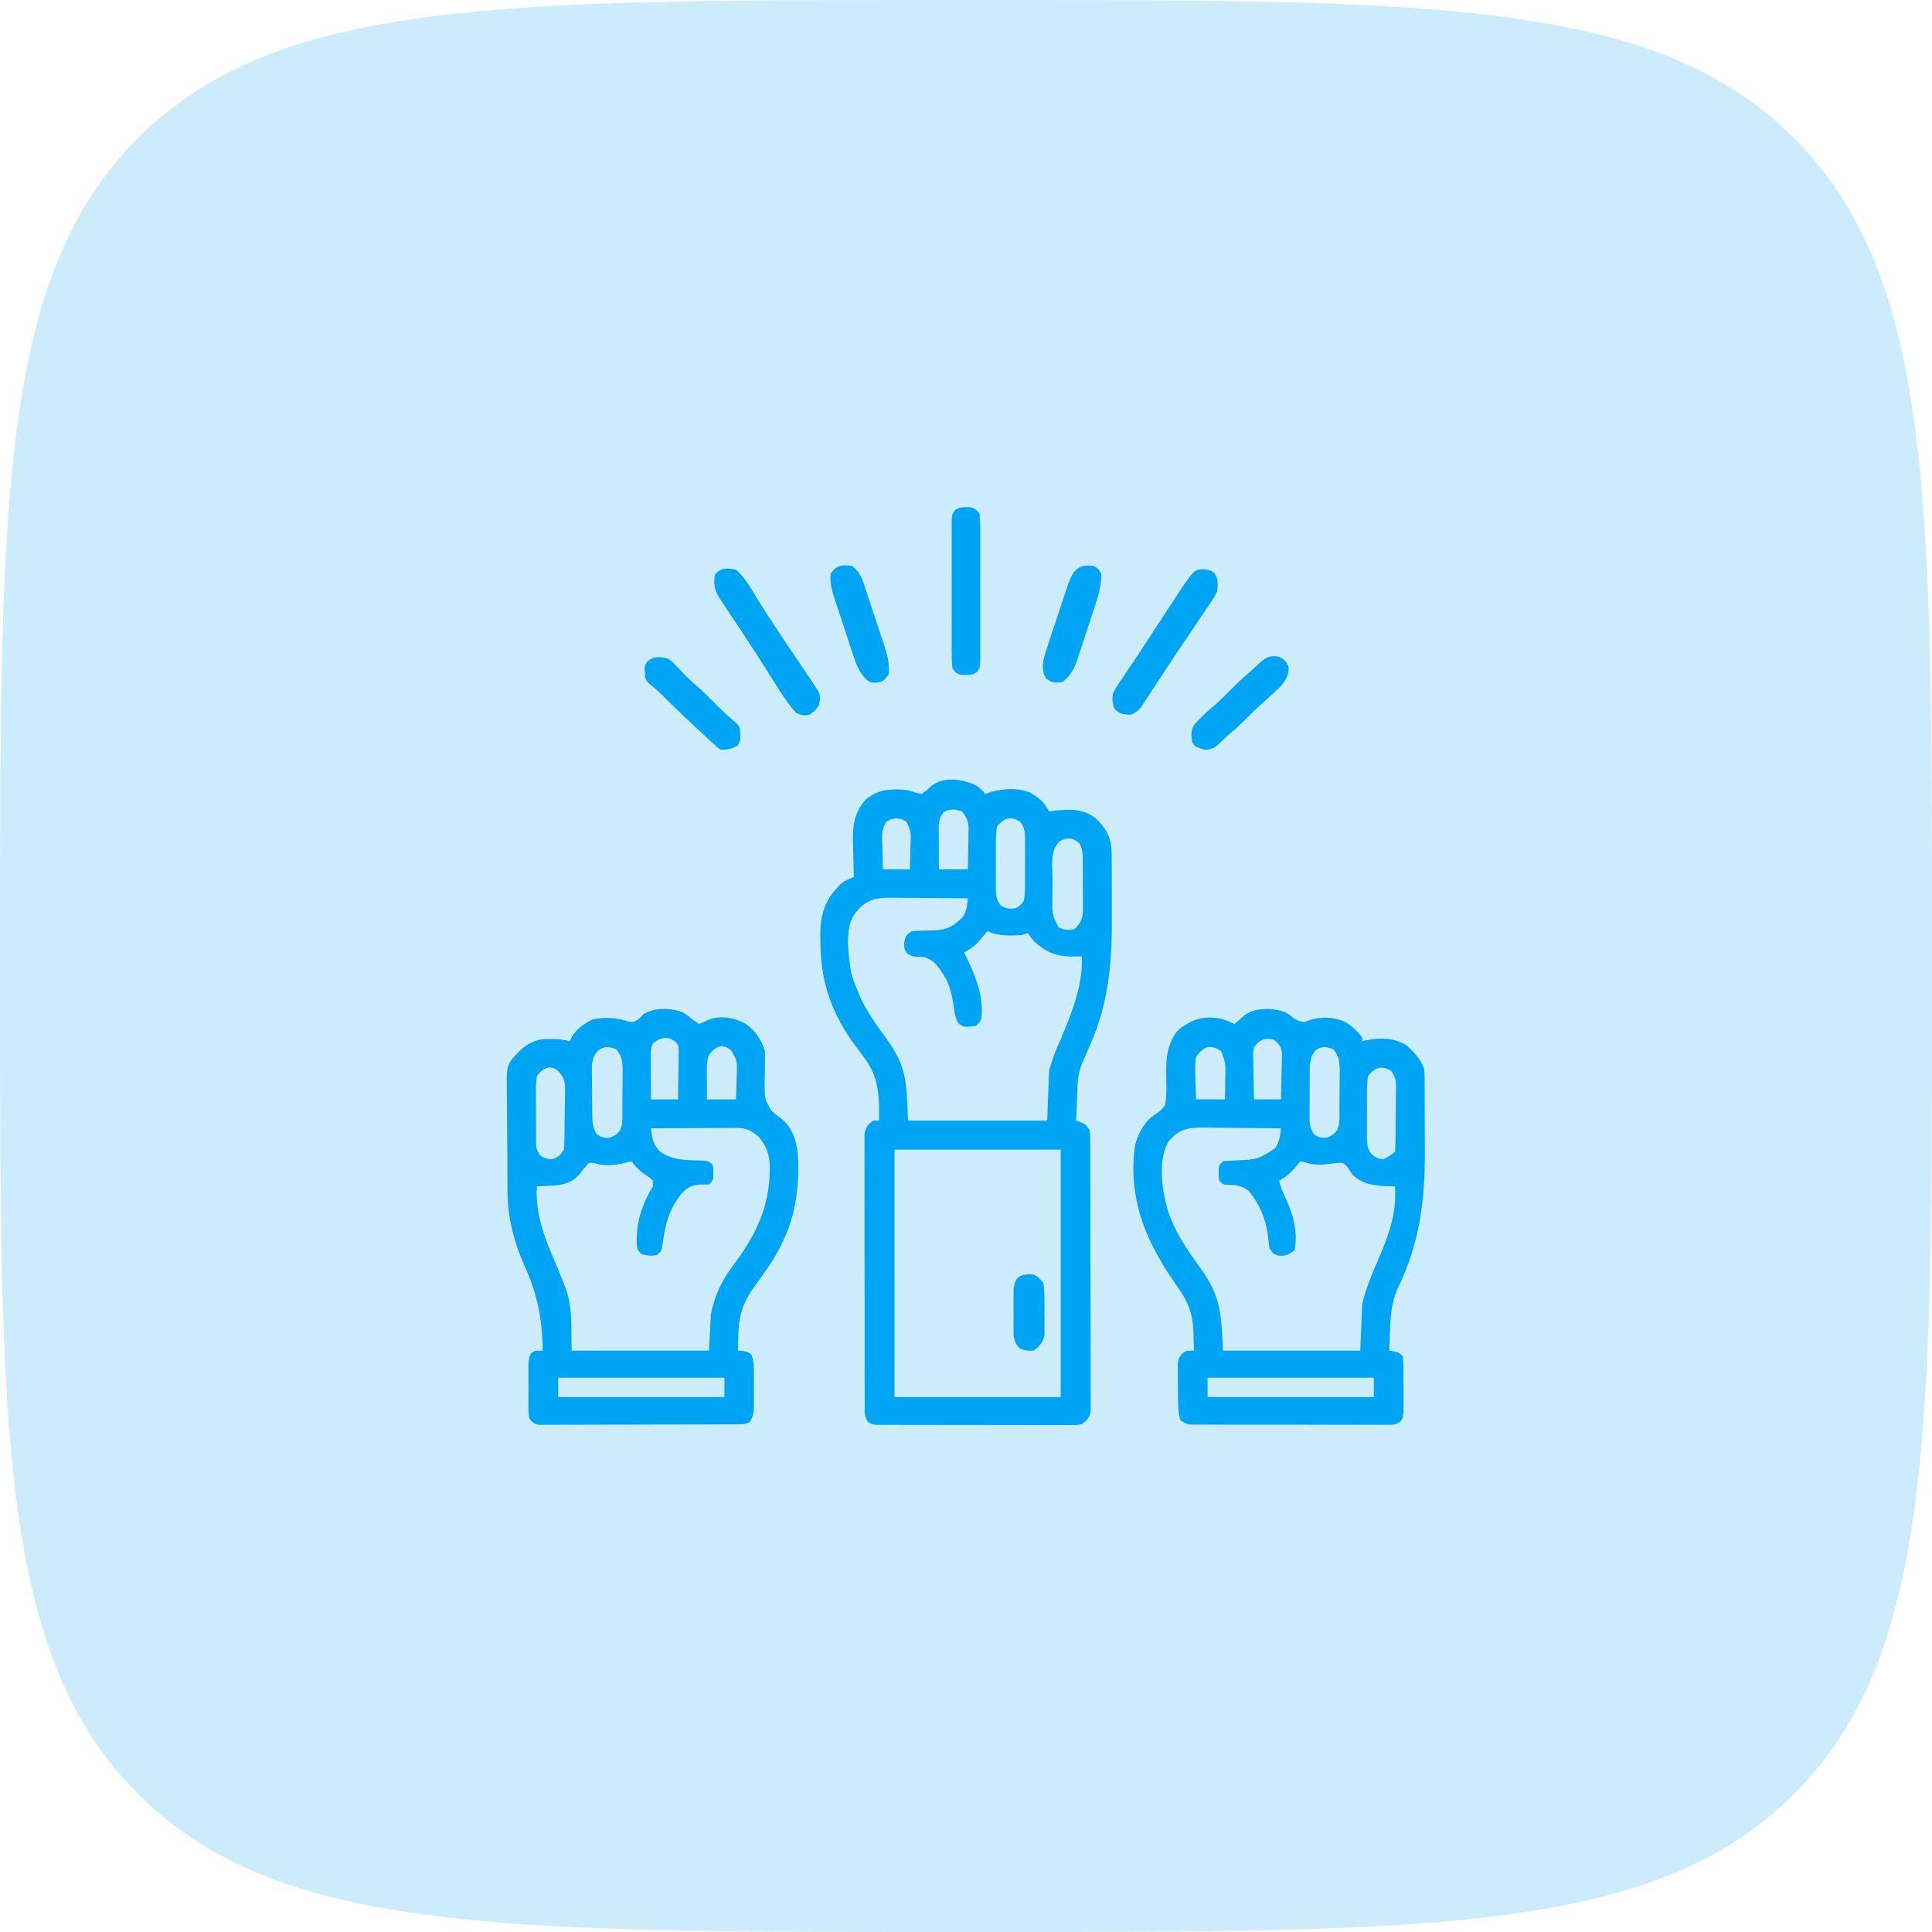
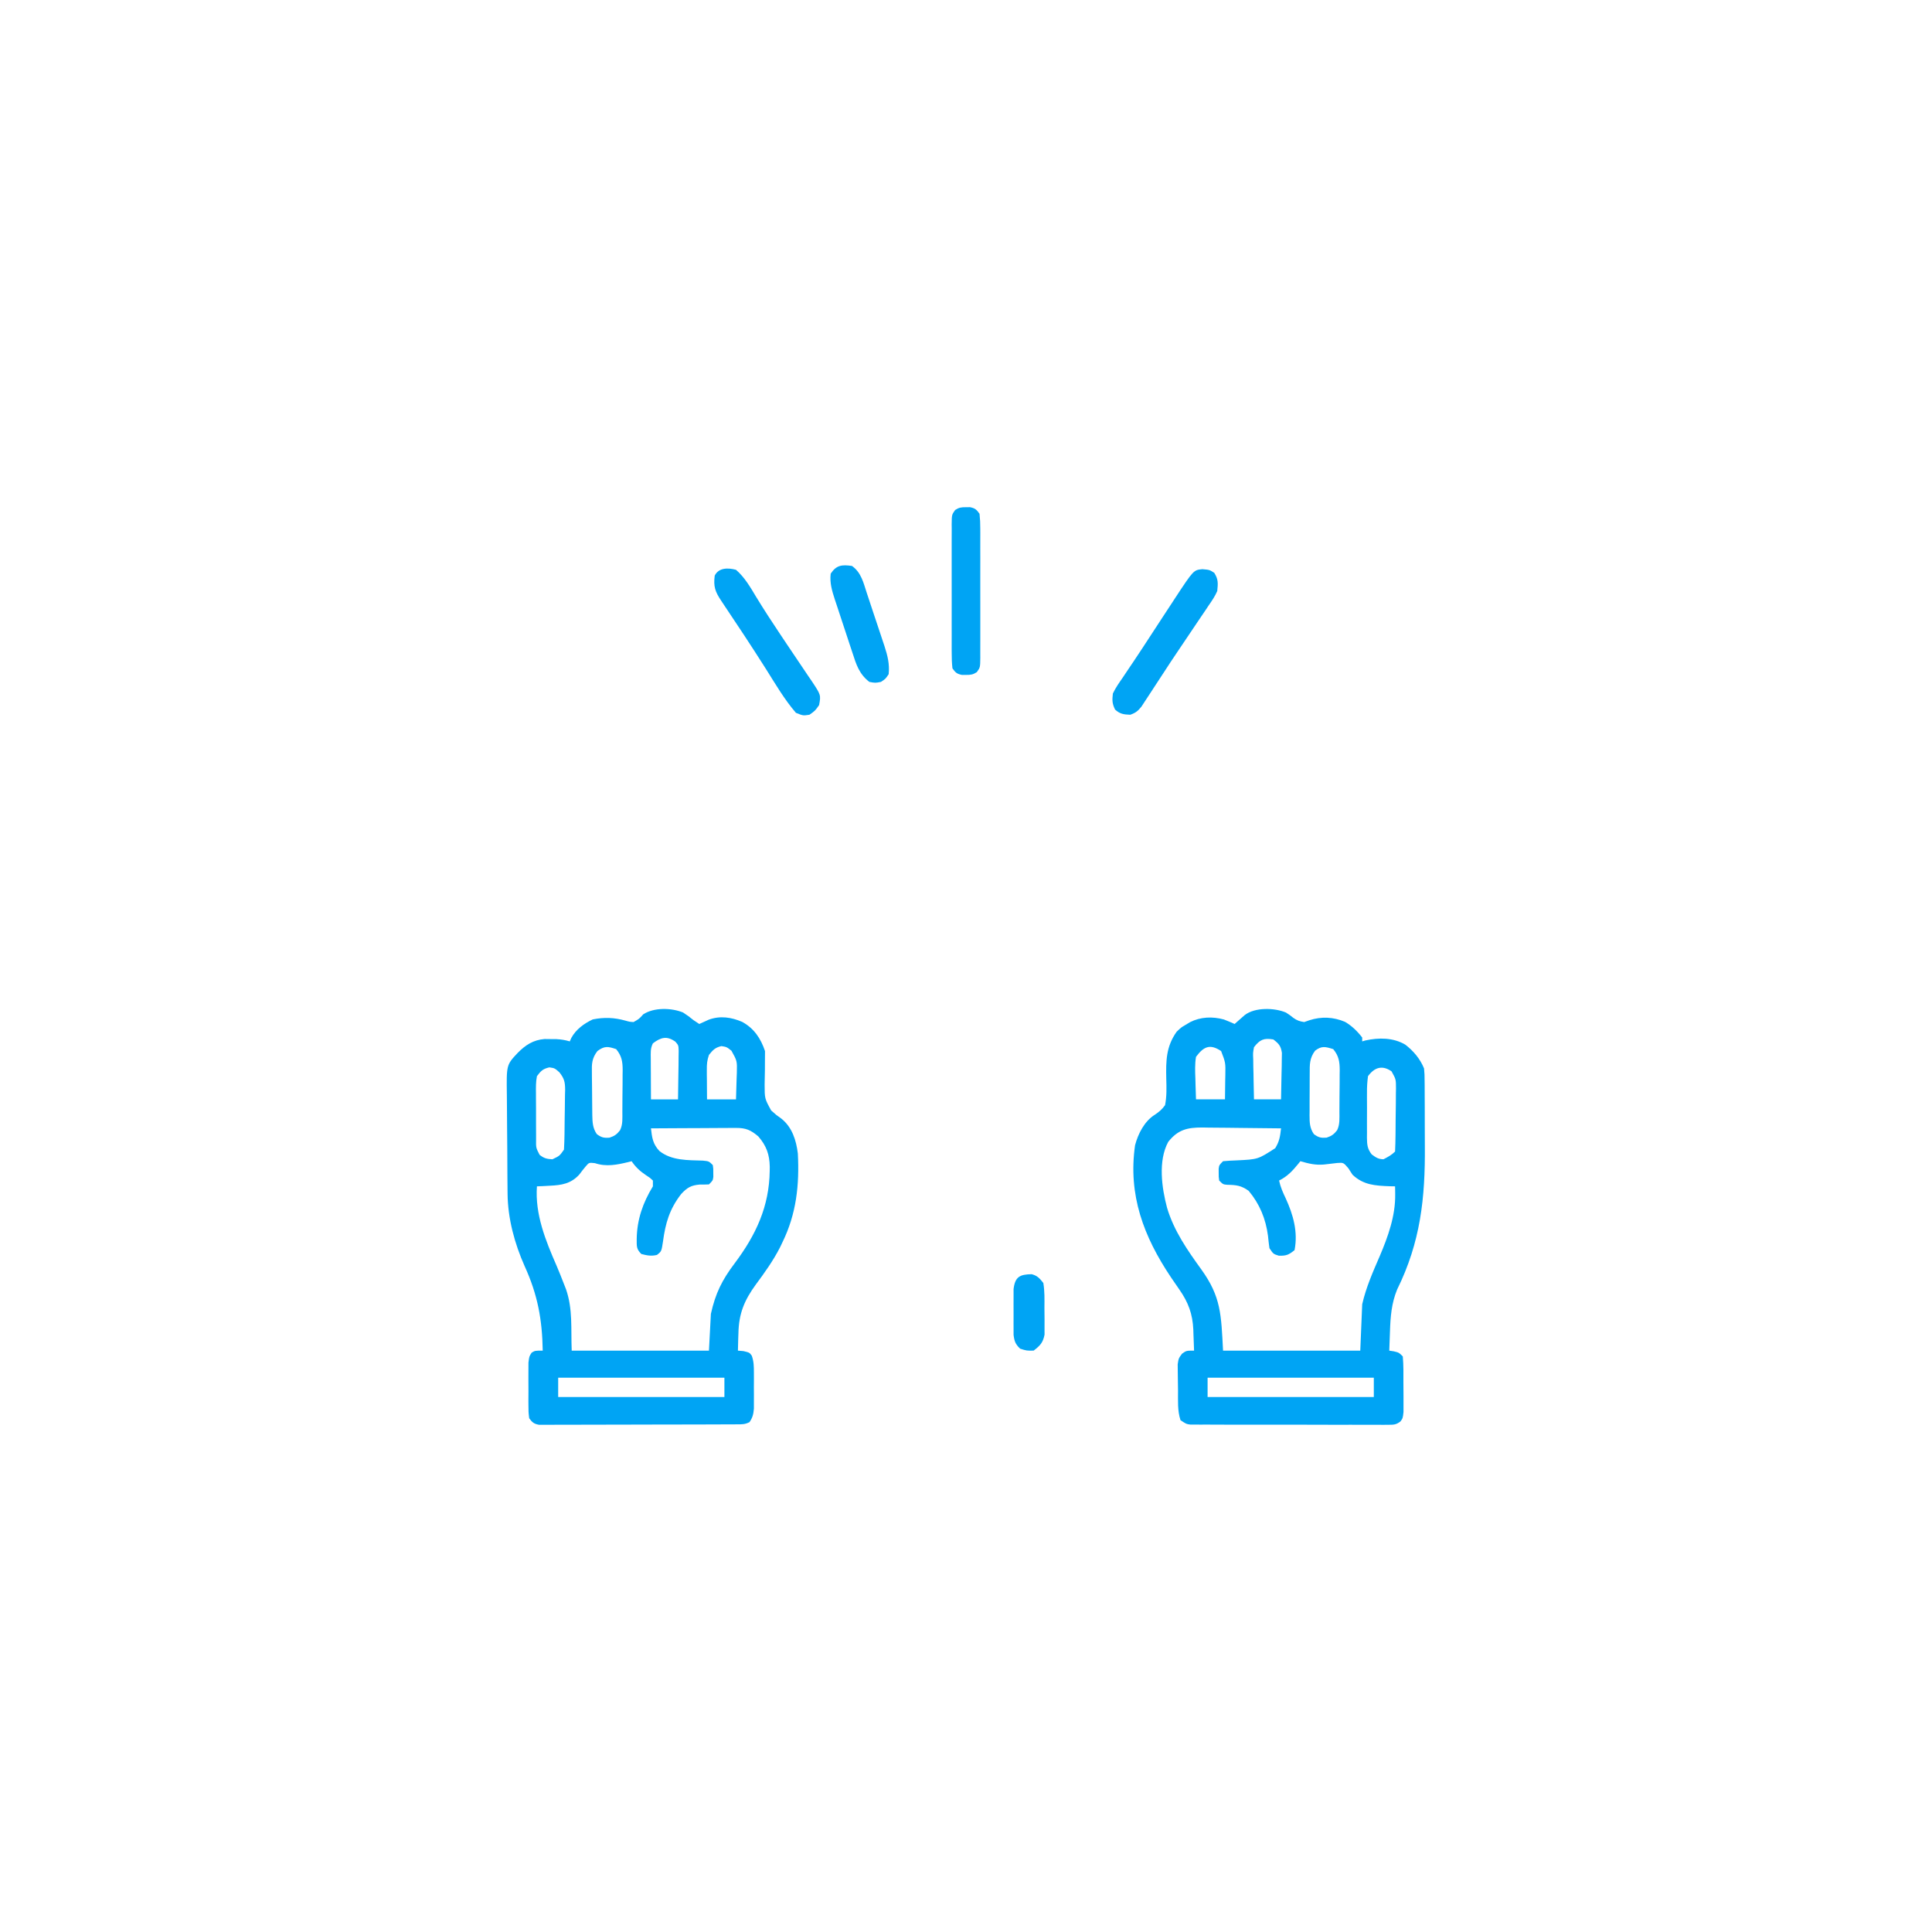
<svg xmlns="http://www.w3.org/2000/svg" width="82" height="82" viewBox="0 0 82 82" fill="none">
-   <path d="M0 40C0 21.144 0 11.716 5.858 5.858C11.716 0 21.144 0 40 0H42C60.856 0 70.284 0 76.142 5.858C82 11.716 82 21.144 82 40V42C82 60.856 82 70.284 76.142 76.142C70.284 82 60.856 82 42 82H40C21.144 82 11.716 82 5.858 76.142C0 70.284 0 60.856 0 42V40Z" fill="#00A4F4" fill-opacity="0.2" />
-   <path d="M41.492 33.371C41.697 33.55 41.697 33.55 41.82 33.699C41.929 33.659 41.929 33.659 42.041 33.617C42.583 33.468 43.174 33.422 43.703 33.631C44.092 33.852 44.314 34.039 44.527 34.437C44.596 34.429 44.664 34.42 44.734 34.411C45.399 34.34 45.945 34.308 46.496 34.726C46.891 35.091 47.125 35.46 47.176 36.003C47.186 36.319 47.189 36.634 47.188 36.951C47.188 37.069 47.188 37.188 47.189 37.306C47.19 37.554 47.19 37.803 47.189 38.051C47.188 38.303 47.189 38.554 47.19 38.806C47.205 40.712 47.085 42.425 46.332 44.199C46.309 44.253 46.286 44.306 46.263 44.361C46.156 44.612 46.048 44.862 45.938 45.111C45.795 45.455 45.746 45.748 45.732 46.12C45.728 46.205 45.725 46.289 45.721 46.375C45.718 46.462 45.715 46.55 45.712 46.64C45.706 46.772 45.706 46.772 45.701 46.908C45.692 47.126 45.684 47.344 45.676 47.562C45.74 47.584 45.804 47.606 45.87 47.629C46.086 47.727 46.086 47.727 46.25 47.973C46.271 48.192 46.271 48.192 46.272 48.461C46.273 48.614 46.273 48.614 46.274 48.77C46.274 48.883 46.274 48.996 46.274 49.11C46.274 49.229 46.275 49.348 46.275 49.467C46.277 49.791 46.277 50.115 46.277 50.438C46.277 50.708 46.278 50.978 46.279 51.249C46.28 51.886 46.28 52.523 46.28 53.16C46.28 53.818 46.282 54.475 46.284 55.133C46.287 55.697 46.288 56.262 46.287 56.826C46.287 57.163 46.288 57.501 46.289 57.838C46.291 58.155 46.291 58.472 46.29 58.789C46.29 58.905 46.29 59.022 46.291 59.138C46.292 59.297 46.291 59.456 46.29 59.614C46.291 59.703 46.291 59.792 46.291 59.884C46.239 60.173 46.157 60.269 45.922 60.441C45.742 60.482 45.742 60.482 45.544 60.483C45.469 60.483 45.394 60.484 45.316 60.485C45.234 60.484 45.152 60.483 45.068 60.483C44.981 60.483 44.894 60.483 44.804 60.484C44.517 60.485 44.23 60.483 43.942 60.482C43.743 60.482 43.544 60.482 43.344 60.482C42.926 60.483 42.508 60.481 42.09 60.48C41.554 60.477 41.017 60.477 40.481 60.479C40.069 60.479 39.657 60.478 39.246 60.477C39.048 60.477 38.85 60.477 38.652 60.477C38.376 60.478 38.1 60.476 37.824 60.474C37.7 60.475 37.7 60.475 37.575 60.476C37.5 60.475 37.425 60.474 37.347 60.473C37.249 60.473 37.249 60.473 37.149 60.472C36.98 60.441 36.98 60.441 36.836 60.347C36.689 60.129 36.703 59.963 36.702 59.701C36.702 59.597 36.701 59.494 36.7 59.387C36.7 59.273 36.701 59.158 36.701 59.043C36.701 58.922 36.7 58.801 36.699 58.681C36.698 58.353 36.698 58.025 36.698 57.696C36.699 57.423 36.698 57.149 36.698 56.875C36.697 56.229 36.697 55.583 36.698 54.938C36.699 54.271 36.697 53.605 36.695 52.938C36.693 52.366 36.693 51.794 36.693 51.222C36.694 50.88 36.693 50.538 36.692 50.197C36.691 49.875 36.691 49.554 36.693 49.232C36.693 49.114 36.693 48.996 36.692 48.878C36.691 48.718 36.692 48.556 36.693 48.395C36.693 48.305 36.693 48.215 36.693 48.122C36.744 47.835 36.831 47.736 37.062 47.562C37.144 47.562 37.225 47.562 37.308 47.562C37.32 46.524 37.312 45.706 36.652 44.855C36.544 44.709 36.437 44.562 36.329 44.414C36.275 44.341 36.22 44.267 36.164 44.191C35.256 42.905 34.835 41.615 34.822 40.036C34.819 39.943 34.817 39.851 34.815 39.755C34.809 38.969 34.95 38.31 35.499 37.719C35.552 37.66 35.605 37.6 35.66 37.539C35.846 37.378 36.013 37.312 36.242 37.227C36.238 37.121 36.238 37.121 36.234 37.014C36.226 36.749 36.22 36.485 36.215 36.22C36.212 36.106 36.209 35.993 36.205 35.879C36.177 35.128 36.221 34.534 36.734 33.945C37.219 33.538 37.668 33.488 38.291 33.508C38.503 33.531 38.665 33.568 38.862 33.643C38.986 33.671 38.986 33.671 39.113 33.699C39.35 33.534 39.35 33.534 39.486 33.397C40.015 32.918 40.915 33.06 41.492 33.371ZM40.067 34.458C39.823 34.72 39.842 34.979 39.843 35.32C39.844 35.412 39.844 35.504 39.844 35.598C39.845 35.694 39.846 35.79 39.846 35.888C39.847 35.985 39.847 36.082 39.847 36.181C39.848 36.42 39.85 36.659 39.851 36.898C40.257 36.898 40.663 36.898 41.082 36.898C41.089 36.565 41.093 36.232 41.097 35.899C41.099 35.804 41.101 35.71 41.103 35.613C41.104 35.521 41.105 35.43 41.106 35.336C41.107 35.252 41.108 35.169 41.11 35.082C41.077 34.807 41.005 34.656 40.836 34.437C40.529 34.348 40.354 34.307 40.067 34.458ZM37.622 34.874C37.38 35.229 37.438 35.599 37.452 36.017C37.453 36.101 37.455 36.186 37.456 36.273C37.46 36.481 37.466 36.69 37.472 36.898C37.852 36.898 38.23 36.898 38.621 36.898C38.63 36.604 38.636 36.311 38.641 36.017C38.644 35.933 38.647 35.85 38.65 35.764C38.665 35.291 38.665 35.291 38.471 34.874C38.168 34.689 37.926 34.689 37.622 34.874ZM42.312 35.094C42.28 35.338 42.266 35.552 42.269 35.796C42.268 35.864 42.268 35.932 42.268 36.002C42.268 36.145 42.268 36.289 42.27 36.432C42.271 36.652 42.27 36.871 42.267 37.09C42.268 37.23 42.268 37.369 42.269 37.508C42.268 37.574 42.267 37.639 42.267 37.707C42.272 38.001 42.287 38.176 42.464 38.416C42.706 38.584 42.844 38.587 43.133 38.539C43.323 38.421 43.323 38.421 43.461 38.211C43.493 37.966 43.507 37.753 43.504 37.508C43.505 37.441 43.505 37.373 43.505 37.303C43.505 37.159 43.505 37.016 43.504 36.872C43.502 36.653 43.504 36.434 43.506 36.215C43.505 36.075 43.505 35.936 43.504 35.796C43.505 35.698 43.505 35.698 43.506 35.598C43.501 35.303 43.486 35.128 43.309 34.888C42.909 34.61 42.586 34.723 42.312 35.094ZM44.953 35.724C44.547 36.153 44.673 36.804 44.672 37.361C44.671 37.543 44.668 37.725 44.666 37.907C44.665 38.023 44.665 38.14 44.664 38.256C44.663 38.362 44.663 38.467 44.662 38.575C44.694 38.892 44.771 39.09 44.937 39.359C45.173 39.477 45.333 39.473 45.594 39.441C45.852 39.203 45.918 39.063 45.963 38.711C45.964 38.587 45.964 38.463 45.962 38.339C45.962 38.273 45.963 38.207 45.963 38.139C45.963 38 45.962 37.861 45.96 37.721C45.958 37.509 45.958 37.296 45.959 37.084C45.959 36.948 45.958 36.813 45.957 36.678C45.958 36.614 45.958 36.551 45.958 36.485C45.953 36.221 45.939 36.028 45.811 35.794C45.529 35.531 45.274 35.532 44.953 35.724ZM36.38 38.662C36.32 38.734 36.32 38.734 36.258 38.808C35.838 39.41 36.014 40.636 36.134 41.322C36.21 41.579 36.299 41.82 36.406 42.066C36.436 42.141 36.466 42.215 36.497 42.292C36.792 42.949 37.213 43.52 37.634 44.1C38.496 45.294 38.468 45.92 38.539 47.562C40.488 47.562 42.437 47.562 44.445 47.562C44.472 46.859 44.499 46.155 44.527 45.43C44.654 45.017 44.765 44.67 44.942 44.287C45.095 43.949 45.229 43.602 45.363 43.256C45.391 43.183 45.419 43.11 45.448 43.035C45.746 42.244 45.943 41.441 45.922 40.59C45.825 40.594 45.825 40.594 45.727 40.598C44.919 40.619 44.465 40.487 43.871 39.934C43.717 39.744 43.717 39.744 43.625 39.605C43.503 39.646 43.503 39.646 43.379 39.687C42.867 39.719 42.379 39.735 41.902 39.523C41.865 39.568 41.829 39.612 41.791 39.658C41.741 39.717 41.692 39.776 41.641 39.836C41.592 39.894 41.544 39.952 41.494 40.012C41.316 40.191 41.138 40.305 40.918 40.426C40.95 40.49 40.983 40.555 41.017 40.621C41.41 41.431 41.756 42.298 41.656 43.215C41.569 43.42 41.569 43.42 41.41 43.543C40.929 43.603 40.929 43.603 40.702 43.457C40.533 43.216 40.513 42.951 40.472 42.666C40.389 42.174 40.305 41.745 40.015 41.328C39.975 41.268 39.934 41.208 39.893 41.146C39.633 40.8 39.633 40.8 39.252 40.624C39.124 40.615 38.997 40.608 38.869 40.605C38.703 40.59 38.703 40.59 38.488 40.456C38.375 40.262 38.375 40.262 38.38 39.964C38.457 39.687 38.457 39.687 38.703 39.523C38.859 39.502 38.859 39.502 39.033 39.501C39.096 39.499 39.16 39.498 39.225 39.496C39.358 39.494 39.491 39.492 39.623 39.491C40.169 39.475 40.471 39.314 40.861 38.923C41.029 38.657 41.045 38.438 41.082 38.129C40.53 38.123 39.978 38.118 39.427 38.115C39.239 38.114 39.051 38.112 38.864 38.11C38.594 38.107 38.324 38.106 38.054 38.105C37.97 38.103 37.887 38.102 37.8 38.101C37.209 38.101 36.772 38.181 36.38 38.662ZM37.965 48.793C37.965 52.258 37.965 55.723 37.965 59.293C40.293 59.293 42.621 59.293 45.019 59.293C45.019 55.828 45.019 52.363 45.019 48.793C42.691 48.793 40.363 48.793 37.965 48.793Z" fill="#00A4F4" />
  <path d="M54.581 42.976C54.75 43.087 54.75 43.087 54.892 43.2C55.048 43.312 55.165 43.352 55.355 43.379C55.465 43.341 55.465 43.341 55.576 43.302C56.088 43.138 56.587 43.161 57.084 43.369C57.374 43.538 57.612 43.77 57.816 44.035C57.816 44.09 57.816 44.144 57.816 44.2C57.861 44.187 57.905 44.173 57.951 44.16C58.522 44.034 59.13 44.036 59.642 44.336C59.99 44.602 60.275 44.94 60.441 45.348C60.463 45.602 60.463 45.602 60.465 45.904C60.466 45.959 60.466 46.014 60.467 46.072C60.468 46.254 60.469 46.437 60.469 46.62C60.469 46.748 60.47 46.877 60.471 47.005C60.471 47.275 60.472 47.545 60.472 47.815C60.472 48.089 60.473 48.363 60.475 48.637C60.493 50.848 60.292 52.718 59.299 54.73C59.059 55.316 59.016 55.878 58.995 56.504C58.991 56.623 58.991 56.623 58.986 56.744C58.978 56.938 58.971 57.131 58.965 57.325C59.061 57.34 59.061 57.34 59.16 57.355C59.375 57.407 59.375 57.407 59.539 57.571C59.572 57.943 59.566 58.317 59.565 58.691C59.565 58.877 59.567 59.063 59.569 59.249C59.569 59.367 59.569 59.485 59.569 59.603C59.569 59.711 59.569 59.818 59.569 59.929C59.539 60.196 59.539 60.196 59.437 60.333C59.254 60.471 59.153 60.472 58.925 60.472C58.85 60.473 58.775 60.474 58.698 60.474C58.615 60.474 58.533 60.473 58.448 60.472C58.361 60.473 58.274 60.473 58.185 60.473C57.897 60.474 57.609 60.473 57.322 60.471C57.122 60.471 56.922 60.471 56.723 60.472C56.305 60.472 55.886 60.471 55.468 60.469C54.931 60.467 54.394 60.467 53.856 60.468C53.444 60.468 53.032 60.468 52.62 60.467C52.422 60.467 52.224 60.467 52.026 60.467C51.749 60.467 51.473 60.466 51.196 60.464C51.114 60.464 51.032 60.465 50.947 60.465C50.872 60.464 50.796 60.464 50.719 60.463C50.654 60.463 50.588 60.463 50.521 60.463C50.352 60.442 50.352 60.442 50.105 60.278C49.969 59.869 50.002 59.443 49.999 59.015C49.998 58.903 49.996 58.792 49.994 58.68C49.991 58.519 49.989 58.358 49.988 58.196C49.987 58.1 49.986 58.004 49.985 57.904C50.023 57.653 50.023 57.653 50.169 57.455C50.352 57.325 50.352 57.325 50.68 57.325C50.672 57.092 50.664 56.86 50.654 56.627C50.652 56.562 50.65 56.497 50.648 56.431C50.618 55.769 50.435 55.274 50.054 54.73C49.997 54.647 49.939 54.563 49.88 54.477C49.819 54.388 49.758 54.299 49.695 54.207C48.539 52.479 47.874 50.723 48.175 48.609C48.305 48.117 48.574 47.586 49.018 47.31C49.2 47.188 49.321 47.085 49.449 46.907C49.523 46.531 49.511 46.161 49.5 45.779C49.484 45.024 49.491 44.422 49.941 43.789C50.134 43.605 50.134 43.605 50.321 43.497C50.414 43.441 50.414 43.441 50.508 43.384C50.958 43.156 51.462 43.137 51.946 43.27C52.1 43.329 52.252 43.394 52.402 43.461C52.441 43.427 52.48 43.392 52.519 43.356C52.57 43.312 52.621 43.267 52.674 43.22C52.724 43.175 52.775 43.131 52.827 43.085C53.264 42.746 54.09 42.768 54.581 42.976ZM53.223 44.446C53.178 44.691 53.178 44.691 53.191 44.962C53.192 45.061 53.193 45.16 53.194 45.262C53.197 45.365 53.199 45.468 53.202 45.574C53.204 45.678 53.205 45.782 53.207 45.889C53.21 46.146 53.216 46.403 53.223 46.66C53.602 46.66 53.981 46.66 54.371 46.66C54.38 46.298 54.386 45.936 54.392 45.574C54.394 45.471 54.397 45.368 54.4 45.262C54.401 45.163 54.402 45.064 54.403 44.962C54.405 44.871 54.407 44.78 54.408 44.686C54.362 44.39 54.279 44.296 54.043 44.117C53.637 44.05 53.472 44.125 53.223 44.446ZM50.762 44.856C50.711 45.167 50.723 45.47 50.736 45.784C50.738 45.868 50.74 45.952 50.742 46.039C50.746 46.246 50.754 46.453 50.762 46.66C51.168 46.66 51.574 46.66 51.992 46.66C51.997 46.396 52 46.131 52.002 45.866C52.004 45.791 52.005 45.716 52.007 45.639C52.017 45.103 52.017 45.103 51.828 44.61C51.358 44.296 51.09 44.413 50.762 44.856ZM55.817 44.594C55.576 44.918 55.588 45.18 55.588 45.57C55.587 45.633 55.587 45.696 55.587 45.76C55.587 45.893 55.586 46.026 55.586 46.159C55.586 46.362 55.585 46.565 55.583 46.767C55.583 46.897 55.583 47.026 55.583 47.155C55.582 47.215 55.581 47.276 55.581 47.338C55.582 47.644 55.588 47.882 55.766 48.137C55.962 48.28 56.06 48.303 56.304 48.286C56.519 48.214 56.61 48.148 56.75 47.973C56.876 47.721 56.847 47.456 56.849 47.179C56.849 47.117 56.85 47.054 56.85 46.99C56.851 46.857 56.851 46.725 56.852 46.592C56.852 46.39 56.855 46.188 56.858 45.986C56.858 45.858 56.859 45.729 56.859 45.6C56.86 45.54 56.861 45.48 56.862 45.418C56.86 45.053 56.82 44.812 56.586 44.528C56.255 44.425 56.099 44.379 55.817 44.594ZM58.062 45.676C58.03 45.921 58.016 46.134 58.019 46.379C58.019 46.446 58.018 46.514 58.018 46.584C58.018 46.728 58.018 46.871 58.02 47.015C58.021 47.234 58.02 47.453 58.018 47.672C58.018 47.812 58.018 47.951 58.019 48.091C58.018 48.156 58.017 48.222 58.017 48.289C58.022 48.587 58.035 48.758 58.219 48.996C58.401 49.129 58.494 49.197 58.719 49.203C58.903 49.109 59.064 49.022 59.211 48.875C59.222 48.642 59.228 48.412 59.23 48.179C59.231 48.109 59.232 48.039 59.232 47.967C59.234 47.818 59.234 47.669 59.235 47.52C59.236 47.293 59.24 47.066 59.244 46.838C59.245 46.694 59.245 46.549 59.246 46.405C59.248 46.303 59.248 46.303 59.25 46.199C59.249 45.807 59.249 45.807 59.06 45.469C58.658 45.194 58.336 45.305 58.062 45.676ZM49.583 48.465C49.148 49.266 49.306 50.411 49.534 51.264C49.827 52.244 50.395 53.058 50.988 53.879C51.827 55.045 51.829 55.789 51.91 57.325C53.832 57.325 55.754 57.325 57.734 57.325C57.761 56.675 57.788 56.025 57.816 55.356C57.981 54.636 58.268 53.989 58.56 53.314C58.913 52.486 59.23 51.6 59.216 50.69C59.215 50.626 59.215 50.562 59.214 50.496C59.213 50.449 59.212 50.401 59.211 50.352C59.136 50.351 59.06 50.349 58.983 50.348C58.365 50.324 57.87 50.297 57.406 49.86C57.345 49.768 57.285 49.676 57.227 49.583C57.02 49.342 57.02 49.342 56.76 49.36C56.574 49.379 56.387 49.401 56.202 49.425C55.83 49.459 55.547 49.388 55.191 49.285C55.161 49.324 55.13 49.363 55.098 49.402C54.853 49.701 54.641 49.93 54.289 50.106C54.346 50.38 54.45 50.612 54.571 50.865C54.888 51.559 55.096 52.287 54.945 53.059C54.701 53.258 54.59 53.307 54.274 53.295C54.043 53.223 54.043 53.223 53.879 52.977C53.854 52.801 53.834 52.625 53.817 52.449C53.722 51.73 53.465 51.102 52.997 50.542C52.68 50.316 52.47 50.293 52.088 50.286C51.91 50.27 51.91 50.27 51.746 50.106C51.724 49.952 51.724 49.952 51.725 49.778C51.725 49.72 51.725 49.663 51.724 49.603C51.746 49.45 51.746 49.45 51.91 49.285C52.103 49.267 52.296 49.256 52.489 49.25C53.391 49.207 53.391 49.207 54.125 48.732C54.305 48.439 54.333 48.229 54.371 47.891C53.809 47.883 53.247 47.877 52.685 47.873C52.494 47.871 52.303 47.869 52.112 47.866C51.837 47.862 51.562 47.86 51.287 47.859C51.159 47.856 51.159 47.856 51.029 47.854C50.394 47.854 49.994 47.945 49.583 48.465ZM51.254 58.473C51.254 58.744 51.254 59.014 51.254 59.293C53.582 59.293 55.91 59.293 58.309 59.293C58.309 59.023 58.309 58.752 58.309 58.473C55.98 58.473 53.652 58.473 51.254 58.473Z" fill="#00A4F4" />
  <path d="M28.99 42.973C29.148 43.073 29.29 43.178 29.433 43.297C29.515 43.352 29.596 43.406 29.68 43.461C29.814 43.401 29.949 43.34 30.083 43.278C30.568 43.101 31.041 43.173 31.505 43.374C32.005 43.649 32.29 44.075 32.469 44.61C32.471 44.777 32.47 44.944 32.466 45.11C32.465 45.21 32.465 45.309 32.465 45.412C32.464 45.62 32.46 45.829 32.453 46.037C32.454 46.627 32.454 46.627 32.73 47.13C32.945 47.324 32.945 47.324 33.17 47.483C33.623 47.848 33.794 48.397 33.863 48.958C33.932 50.293 33.803 51.516 33.207 52.731C33.173 52.801 33.14 52.871 33.106 52.943C32.819 53.504 32.459 54.008 32.084 54.513C31.594 55.184 31.355 55.756 31.341 56.592C31.337 56.698 31.337 56.698 31.333 56.807C31.328 56.979 31.324 57.152 31.32 57.325C31.398 57.331 31.476 57.338 31.556 57.345C31.812 57.407 31.812 57.407 31.909 57.542C31.995 57.788 31.998 57.997 31.998 58.258C31.998 58.409 31.998 58.409 31.999 58.564C31.998 58.669 31.998 58.775 31.997 58.883C31.998 59.041 31.998 59.041 31.999 59.202C31.999 59.303 31.998 59.405 31.998 59.509C31.998 59.601 31.998 59.694 31.998 59.789C31.977 60.026 31.944 60.163 31.812 60.36C31.62 60.456 31.505 60.453 31.291 60.453C31.216 60.454 31.141 60.454 31.063 60.455C30.939 60.455 30.939 60.455 30.813 60.455C30.726 60.456 30.639 60.456 30.55 60.456C30.261 60.458 29.973 60.458 29.685 60.459C29.485 60.459 29.286 60.459 29.086 60.46C28.667 60.461 28.248 60.461 27.829 60.462C27.291 60.462 26.754 60.464 26.216 60.466C25.804 60.468 25.391 60.468 24.979 60.468C24.78 60.469 24.582 60.469 24.384 60.47C24.107 60.472 23.83 60.472 23.553 60.471C23.429 60.472 23.429 60.472 23.303 60.473C23.228 60.473 23.152 60.472 23.075 60.472C23.009 60.472 22.944 60.472 22.876 60.472C22.662 60.434 22.59 60.37 22.461 60.196C22.429 59.931 22.429 59.931 22.428 59.606C22.428 59.52 22.428 59.52 22.427 59.432C22.427 59.311 22.428 59.19 22.429 59.069C22.43 58.884 22.429 58.699 22.427 58.514C22.427 58.396 22.428 58.278 22.428 58.16C22.428 58 22.428 58 22.429 57.836C22.461 57.571 22.461 57.571 22.565 57.411C22.707 57.325 22.707 57.325 23.035 57.325C23.013 55.997 22.819 54.95 22.268 53.741C21.841 52.781 21.553 51.72 21.543 50.667C21.542 50.61 21.541 50.553 21.541 50.495C21.539 50.309 21.537 50.123 21.536 49.937C21.536 49.873 21.535 49.81 21.535 49.744C21.532 49.406 21.531 49.068 21.53 48.73C21.529 48.451 21.526 48.173 21.523 47.894C21.519 47.556 21.517 47.218 21.516 46.881C21.516 46.753 21.515 46.624 21.513 46.496C21.494 45.198 21.494 45.198 21.969 44.692C22.301 44.354 22.635 44.136 23.115 44.099C23.198 44.1 23.282 44.101 23.368 44.102C23.494 44.103 23.494 44.103 23.622 44.104C23.823 44.116 23.992 44.142 24.183 44.2C24.205 44.151 24.227 44.102 24.249 44.052C24.449 43.686 24.787 43.444 25.158 43.267C25.642 43.17 26.067 43.185 26.542 43.318C26.721 43.368 26.721 43.368 26.89 43.379C27.126 43.246 27.126 43.246 27.301 43.051C27.761 42.752 28.494 42.772 28.99 42.973ZM27.711 44.282C27.597 44.509 27.62 44.693 27.621 44.946C27.621 45.046 27.621 45.145 27.622 45.248C27.622 45.352 27.623 45.456 27.624 45.563C27.624 45.668 27.624 45.773 27.625 45.881C27.626 46.141 27.627 46.401 27.629 46.661C28.008 46.661 28.387 46.661 28.777 46.661C28.783 46.338 28.788 46.016 28.791 45.693C28.793 45.529 28.796 45.365 28.799 45.202C28.8 45.099 28.8 44.996 28.801 44.89C28.802 44.795 28.804 44.7 28.805 44.602C28.797 44.365 28.797 44.365 28.665 44.212C28.301 43.955 28.052 44.026 27.711 44.282ZM25.357 44.609C25.119 44.919 25.112 45.156 25.122 45.531C25.122 45.595 25.122 45.659 25.123 45.725C25.123 45.86 25.125 45.995 25.128 46.131C25.132 46.337 25.133 46.544 25.133 46.751C25.134 46.882 25.136 47.014 25.137 47.145C25.138 47.207 25.138 47.269 25.139 47.332C25.146 47.638 25.155 47.882 25.332 48.137C25.529 48.28 25.627 48.304 25.87 48.286C26.086 48.214 26.176 48.149 26.316 47.973C26.442 47.721 26.413 47.456 26.415 47.179C26.415 47.117 26.416 47.054 26.416 46.99C26.417 46.858 26.418 46.725 26.418 46.593C26.419 46.391 26.421 46.189 26.424 45.987C26.424 45.858 26.425 45.729 26.425 45.6C26.426 45.54 26.427 45.48 26.428 45.418C26.427 45.053 26.386 44.813 26.152 44.528C25.802 44.411 25.659 44.386 25.357 44.609ZM30.09 44.774C30.011 45.01 29.998 45.157 30 45.403C30 45.476 30 45.549 30 45.625C30.001 45.701 30.002 45.777 30.003 45.856C30.003 45.933 30.003 46.01 30.004 46.09C30.005 46.28 30.006 46.47 30.008 46.661C30.414 46.661 30.82 46.661 31.238 46.661C31.249 46.368 31.257 46.076 31.264 45.784C31.267 45.701 31.271 45.619 31.274 45.533C31.286 45.029 31.286 45.029 31.045 44.596C30.841 44.435 30.841 44.435 30.618 44.4C30.355 44.46 30.256 44.566 30.09 44.774ZM22.789 45.676C22.741 45.917 22.745 46.154 22.748 46.4C22.748 46.469 22.748 46.539 22.748 46.611C22.748 46.759 22.749 46.907 22.751 47.054C22.753 47.281 22.752 47.507 22.751 47.733C22.752 47.876 22.753 48.02 22.753 48.163C22.753 48.231 22.753 48.298 22.753 48.368C22.748 48.716 22.748 48.716 22.902 49.014C23.085 49.162 23.21 49.192 23.445 49.204C23.75 49.06 23.75 49.06 23.937 48.794C23.961 48.365 23.963 47.936 23.966 47.507C23.967 47.364 23.97 47.22 23.973 47.077C23.977 46.87 23.979 46.663 23.98 46.456C23.982 46.393 23.984 46.329 23.986 46.263C23.985 45.929 23.953 45.778 23.743 45.513C23.543 45.336 23.543 45.336 23.317 45.302C23.041 45.366 22.959 45.449 22.789 45.676ZM27.629 47.891C27.673 48.283 27.708 48.555 27.988 48.852C28.509 49.266 29.197 49.239 29.831 49.26C30.09 49.286 30.09 49.286 30.254 49.45C30.276 49.603 30.276 49.603 30.274 49.778C30.275 49.864 30.275 49.864 30.276 49.952C30.254 50.106 30.254 50.106 30.09 50.27C29.963 50.276 29.837 50.277 29.71 50.275C29.333 50.306 29.167 50.402 28.91 50.68C28.419 51.312 28.242 51.916 28.139 52.697C28.076 53.112 28.076 53.112 27.883 53.263C27.64 53.322 27.459 53.286 27.219 53.223C26.999 53.004 27.027 52.889 27.024 52.582C27.037 51.756 27.285 51.051 27.711 50.352C27.711 50.271 27.711 50.19 27.711 50.106C27.574 49.979 27.574 49.979 27.398 49.865C27.149 49.695 26.979 49.535 26.808 49.286C26.762 49.297 26.715 49.309 26.667 49.322C26.183 49.438 25.736 49.53 25.25 49.368C25.002 49.34 25.002 49.34 24.863 49.5C24.767 49.615 24.674 49.733 24.586 49.853C24.232 50.24 23.838 50.303 23.332 50.326C23.179 50.334 23.179 50.334 23.023 50.343C22.907 50.347 22.907 50.347 22.789 50.352C22.703 51.537 23.156 52.651 23.621 53.716C23.729 53.967 23.828 54.22 23.927 54.474C23.959 54.556 23.991 54.637 24.024 54.721C24.318 55.573 24.227 56.39 24.265 57.325C26.188 57.325 28.11 57.325 30.09 57.325C30.117 56.81 30.144 56.296 30.172 55.766C30.367 54.886 30.649 54.324 31.182 53.618C32.082 52.418 32.65 51.211 32.669 49.691C32.669 49.634 32.67 49.577 32.671 49.519C32.662 49.002 32.527 48.627 32.187 48.235C31.871 47.965 31.658 47.87 31.242 47.873C31.162 47.873 31.081 47.873 30.998 47.873C30.869 47.874 30.869 47.874 30.737 47.875C30.604 47.875 30.604 47.875 30.468 47.876C30.185 47.877 29.901 47.879 29.618 47.881C29.426 47.882 29.234 47.882 29.042 47.883C28.571 47.885 28.1 47.888 27.629 47.891ZM23.691 58.473C23.691 58.744 23.691 59.014 23.691 59.294C26.019 59.294 28.347 59.294 30.746 59.294C30.746 59.023 30.746 58.752 30.746 58.473C28.418 58.473 26.09 58.473 23.691 58.473Z" fill="#00A4F4" />
  <path d="M31.238 24.184C31.602 24.497 31.855 24.934 32.099 25.343C32.424 25.874 32.762 26.395 33.109 26.912C33.206 27.057 33.304 27.203 33.401 27.349C33.551 27.574 33.702 27.799 33.854 28.022C34.005 28.244 34.154 28.468 34.304 28.691C34.373 28.792 34.373 28.792 34.444 28.895C34.844 29.497 34.844 29.497 34.765 29.926C34.596 30.167 34.596 30.167 34.355 30.336C34.083 30.377 34.083 30.377 33.781 30.254C33.293 29.688 32.907 29.025 32.509 28.393C31.893 27.422 31.259 26.464 30.618 25.509C30.353 25.114 30.276 24.9 30.335 24.43C30.506 24.088 30.901 24.094 31.238 24.184Z" fill="#00A4F4" />
  <path d="M51.033 24.158C51.336 24.184 51.336 24.184 51.536 24.312C51.714 24.591 51.696 24.758 51.664 25.086C51.569 25.306 51.439 25.496 51.303 25.692C51.265 25.749 51.227 25.806 51.188 25.865C51.064 26.051 50.939 26.235 50.813 26.419C50.727 26.547 50.641 26.675 50.555 26.803C50.381 27.063 50.206 27.322 50.031 27.581C49.795 27.929 49.564 28.28 49.335 28.633C49.235 28.785 49.135 28.938 49.036 29.09C48.973 29.185 48.911 29.281 48.849 29.377C48.763 29.509 48.676 29.641 48.589 29.773C48.541 29.846 48.493 29.92 48.443 29.996C48.294 30.18 48.195 30.259 47.972 30.336C47.691 30.325 47.538 30.306 47.327 30.116C47.202 29.859 47.201 29.719 47.234 29.434C47.348 29.194 47.498 28.981 47.65 28.762C47.746 28.618 47.843 28.474 47.94 28.329C47.995 28.247 48.051 28.164 48.109 28.079C48.334 27.745 48.554 27.407 48.774 27.07C48.858 26.941 48.942 26.813 49.026 26.684C49.152 26.491 49.279 26.298 49.404 26.105C49.524 25.922 49.644 25.739 49.764 25.557C49.799 25.502 49.835 25.448 49.871 25.392C50.66 24.193 50.66 24.193 51.033 24.158Z" fill="#00A4F4" />
  <path d="M41 21.528C41.083 21.527 41.083 21.527 41.169 21.526C41.386 21.571 41.443 21.624 41.574 21.805C41.598 22.02 41.607 22.216 41.606 22.432C41.606 22.495 41.606 22.559 41.607 22.625C41.608 22.835 41.607 23.046 41.606 23.256C41.607 23.402 41.607 23.549 41.607 23.695C41.608 24.001 41.607 24.308 41.606 24.614C41.605 25.007 41.605 25.4 41.607 25.793C41.608 26.095 41.607 26.397 41.607 26.699C41.606 26.844 41.607 26.989 41.607 27.134C41.608 27.336 41.607 27.539 41.606 27.741C41.606 27.801 41.607 27.861 41.607 27.923C41.602 28.328 41.602 28.328 41.459 28.528C41.295 28.635 41.194 28.647 41 28.645C40.916 28.645 40.916 28.645 40.83 28.646C40.613 28.602 40.556 28.549 40.425 28.368C40.401 28.152 40.392 27.956 40.394 27.741C40.393 27.677 40.393 27.614 40.392 27.548C40.391 27.338 40.392 27.127 40.393 26.917C40.392 26.77 40.392 26.624 40.392 26.478C40.392 26.172 40.392 25.865 40.393 25.559C40.395 25.166 40.394 24.773 40.392 24.38C40.392 24.078 40.392 23.776 40.392 23.474C40.393 23.329 40.392 23.184 40.392 23.039C40.391 22.837 40.392 22.634 40.394 22.432C40.393 22.372 40.392 22.311 40.392 22.25C40.397 21.845 40.397 21.845 40.54 21.645C40.704 21.538 40.805 21.526 41 21.528Z" fill="#00A4F4" />
-   <path d="M54.289 27.875C54.52 27.993 54.597 28.07 54.695 28.311C54.703 28.659 54.561 28.906 54.327 29.161C54.174 29.309 54.018 29.451 53.859 29.592C53.752 29.689 53.646 29.785 53.54 29.882C53.487 29.929 53.435 29.977 53.381 30.026C53.173 30.218 52.974 30.419 52.775 30.62C52.577 30.817 52.367 30.998 52.154 31.179C52.048 31.272 51.944 31.369 51.844 31.468C51.582 31.722 51.488 31.811 51.111 31.817C50.713 31.687 50.713 31.687 50.598 31.484C50.55 31.208 50.537 31.011 50.686 30.765C50.947 30.449 51.254 30.186 51.566 29.921C51.772 29.739 51.964 29.547 52.157 29.351C52.451 29.054 52.75 28.769 53.07 28.499C53.174 28.409 53.275 28.317 53.374 28.222C53.674 27.941 53.858 27.788 54.289 27.875Z" fill="#00A4F4" />
-   <path d="M28.367 27.957C28.579 28.124 28.579 28.124 28.772 28.337C29.01 28.59 29.244 28.835 29.51 29.059C29.787 29.296 30.044 29.549 30.3 29.808C30.554 30.065 30.807 30.314 31.084 30.546C31.32 30.746 31.32 30.746 31.402 30.91C31.439 31.419 31.439 31.419 31.315 31.638C31.051 31.791 30.89 31.823 30.582 31.813C30.431 31.707 30.431 31.707 30.275 31.563C30.218 31.511 30.161 31.458 30.102 31.404C30.044 31.349 29.985 31.295 29.925 31.238C29.871 31.188 29.816 31.138 29.76 31.086C29.596 30.934 29.432 30.782 29.269 30.628C29.212 30.575 29.154 30.521 29.095 30.465C28.753 30.143 28.418 29.817 28.089 29.481C27.956 29.351 27.819 29.233 27.675 29.116C27.465 28.942 27.465 28.942 27.383 28.777C27.345 28.255 27.345 28.255 27.495 28.049C27.807 27.834 27.999 27.872 28.367 27.957Z" fill="#00A4F4" />
-   <path d="M46.414 24.02C46.619 24.138 46.619 24.138 46.742 24.348C46.751 24.884 46.583 25.395 46.415 25.898C46.391 25.972 46.366 26.047 46.341 26.123C46.29 26.279 46.238 26.436 46.186 26.591C46.106 26.829 46.029 27.068 45.952 27.307C45.901 27.459 45.851 27.612 45.8 27.764C45.766 27.87 45.766 27.87 45.731 27.979C45.591 28.39 45.453 28.665 45.101 28.942C44.799 28.997 44.671 28.983 44.414 28.814C44.239 28.551 44.245 28.343 44.281 28.039C44.351 27.75 44.444 27.47 44.539 27.187C44.565 27.107 44.592 27.027 44.619 26.944C44.675 26.775 44.732 26.606 44.789 26.437C44.876 26.179 44.961 25.92 45.045 25.661C45.1 25.496 45.155 25.332 45.21 25.167C45.236 25.09 45.261 25.013 45.287 24.933C45.5 24.31 45.677 23.915 46.414 24.02Z" fill="#00A4F4" />
  <path d="M36.16 24.02C36.552 24.297 36.647 24.731 36.789 25.167C36.816 25.247 36.843 25.328 36.87 25.41C36.927 25.579 36.983 25.749 37.038 25.918C37.123 26.177 37.21 26.435 37.297 26.693C37.352 26.858 37.406 27.022 37.461 27.187C37.499 27.302 37.499 27.302 37.539 27.42C37.673 27.833 37.761 28.179 37.718 28.614C37.585 28.814 37.585 28.814 37.39 28.942C37.149 28.988 37.149 28.988 36.898 28.942C36.466 28.607 36.343 28.211 36.179 27.701C36.152 27.621 36.125 27.541 36.098 27.458C36.042 27.289 35.986 27.12 35.931 26.951C35.847 26.692 35.761 26.434 35.675 26.176C35.62 26.011 35.566 25.846 35.512 25.681C35.486 25.604 35.461 25.527 35.434 25.448C35.314 25.074 35.211 24.746 35.257 24.348C35.499 23.981 35.739 23.96 36.16 24.02Z" fill="#00A4F4" />
  <path d="M43.787 54.081C44.032 54.145 44.124 54.255 44.282 54.453C44.341 54.803 44.332 55.152 44.329 55.506C44.328 55.677 44.331 55.848 44.334 56.019C44.334 56.127 44.333 56.235 44.333 56.347C44.333 56.446 44.333 56.545 44.334 56.646C44.267 56.989 44.145 57.113 43.871 57.324C43.574 57.329 43.574 57.329 43.297 57.242C43.098 57.048 43.054 56.934 43.019 56.656C43.019 56.556 43.019 56.457 43.019 56.355C43.018 56.301 43.018 56.248 43.018 56.193C43.018 56.081 43.018 55.968 43.019 55.855C43.02 55.684 43.019 55.512 43.018 55.34C43.018 55.231 43.018 55.121 43.019 55.012C43.019 54.912 43.019 54.813 43.019 54.711C43.083 54.194 43.278 54.089 43.787 54.081Z" fill="#00A4F4" />
</svg>